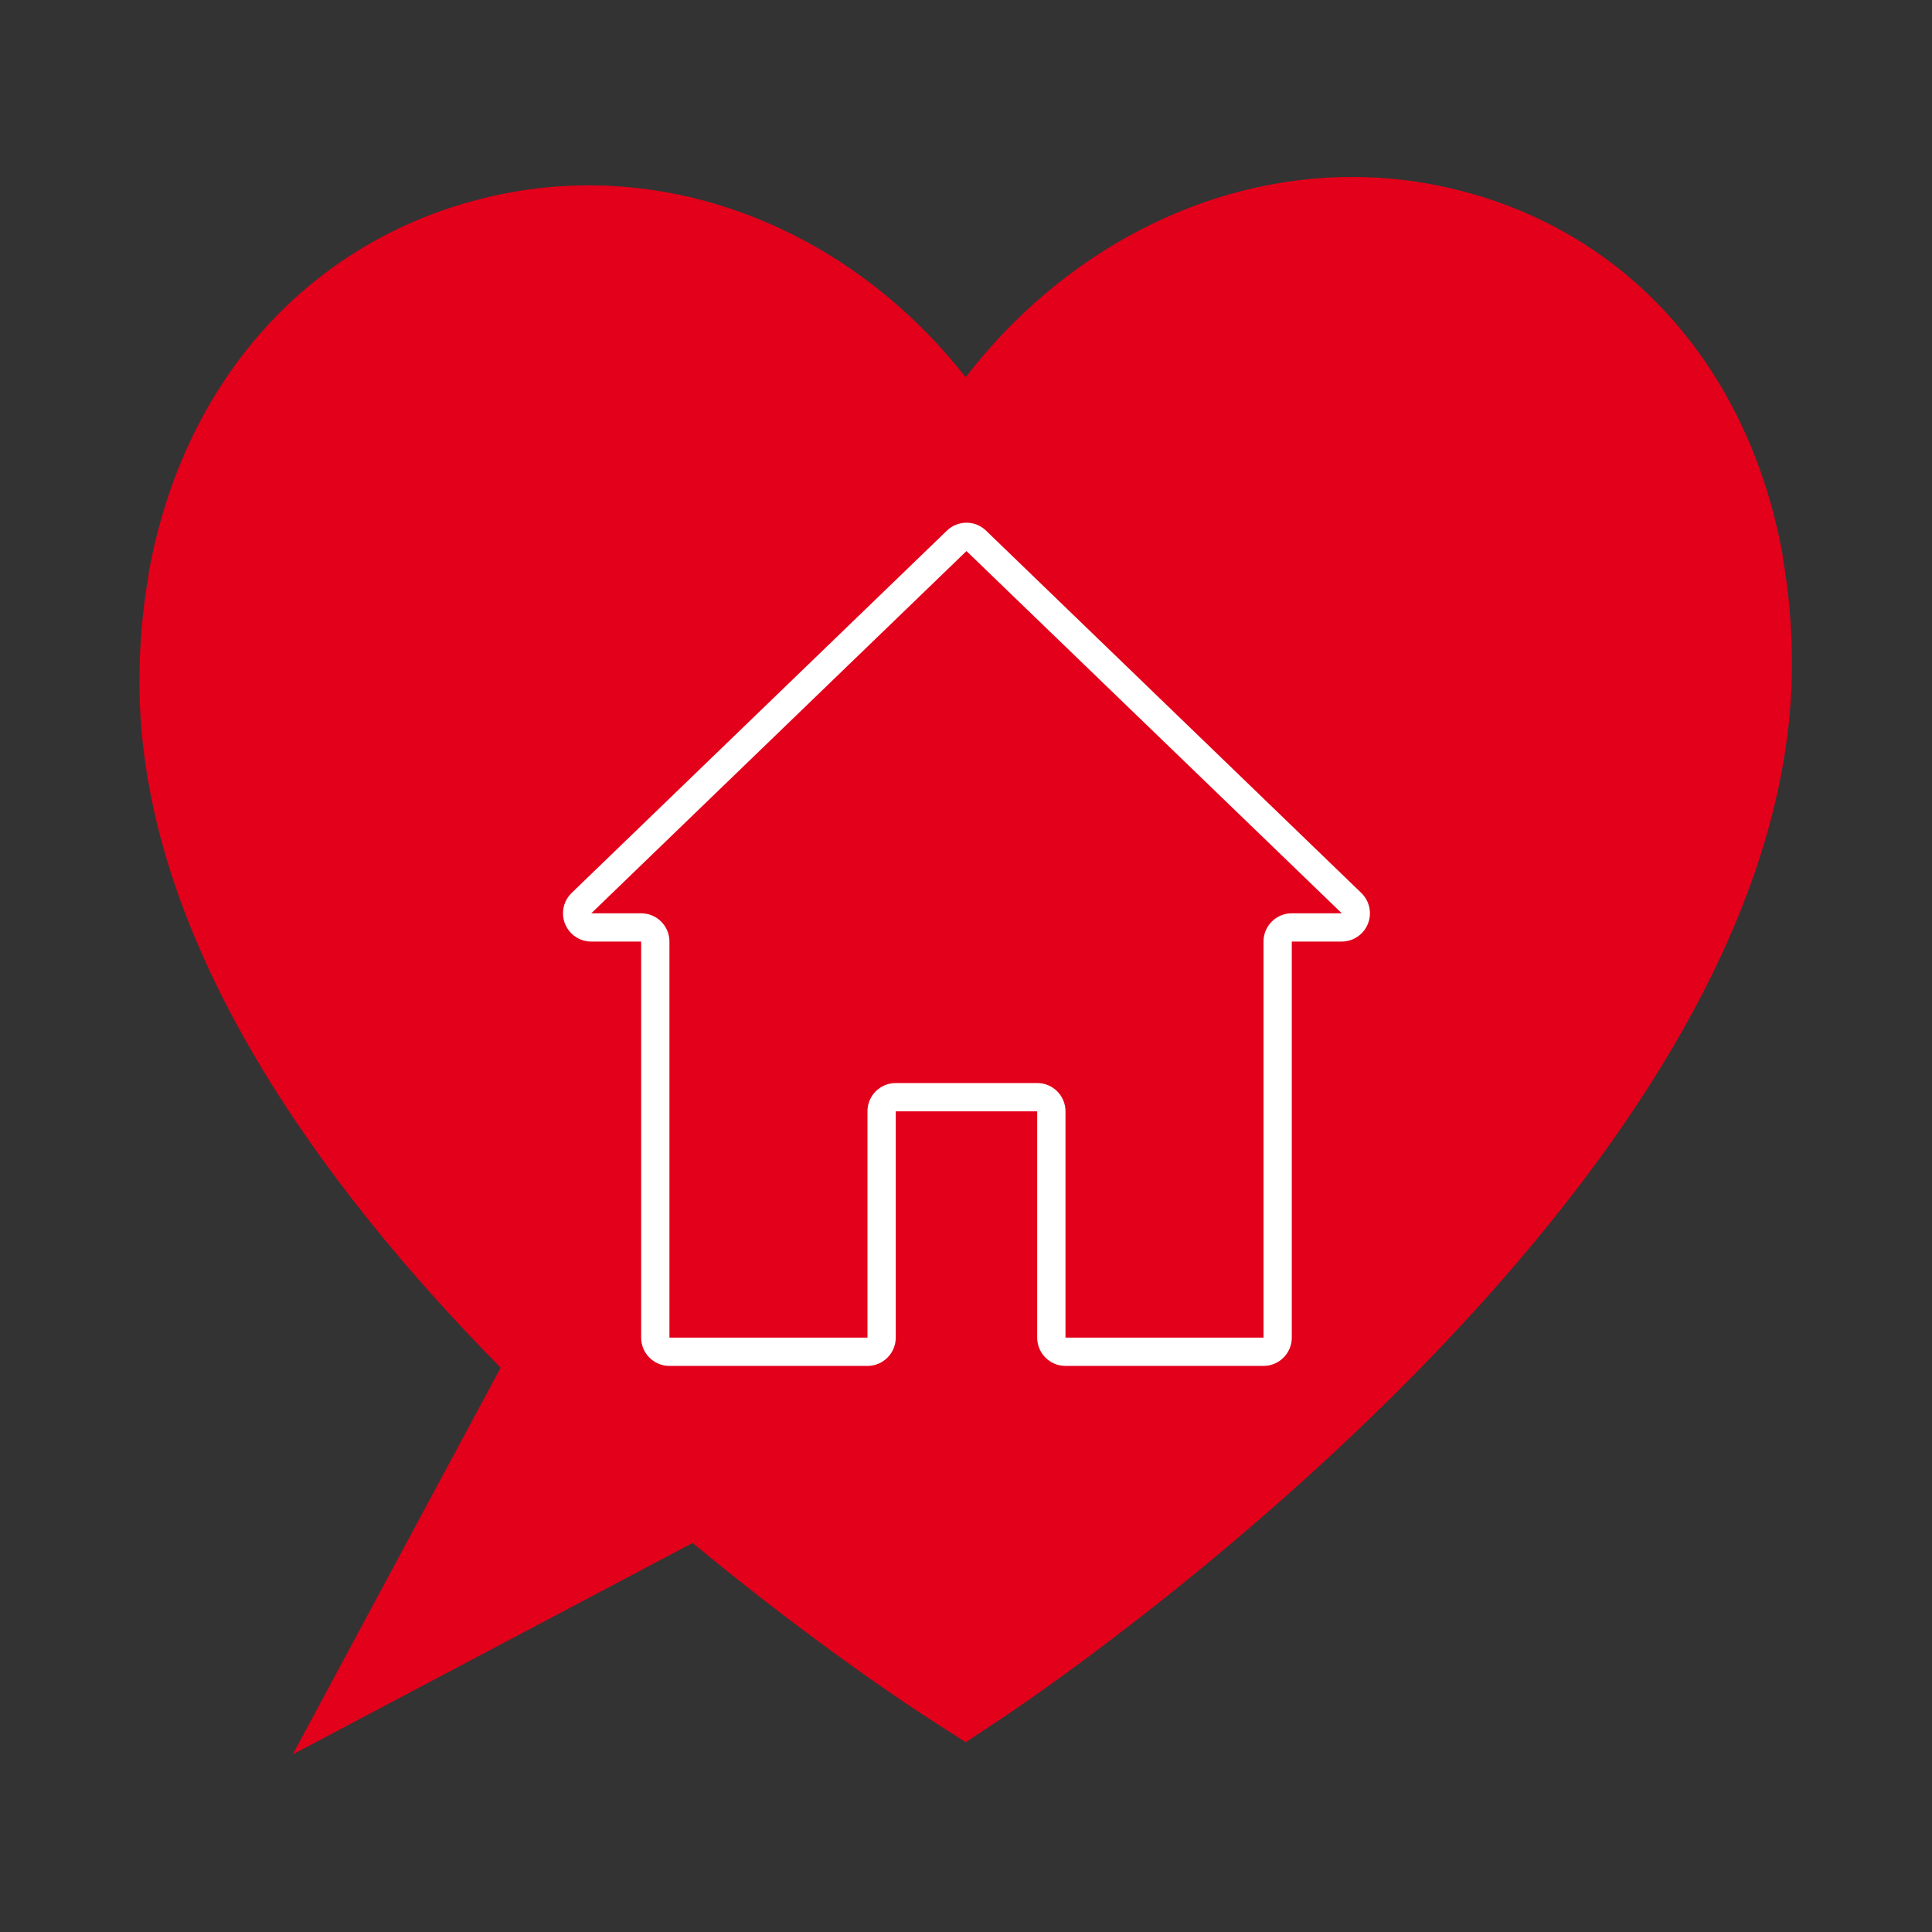
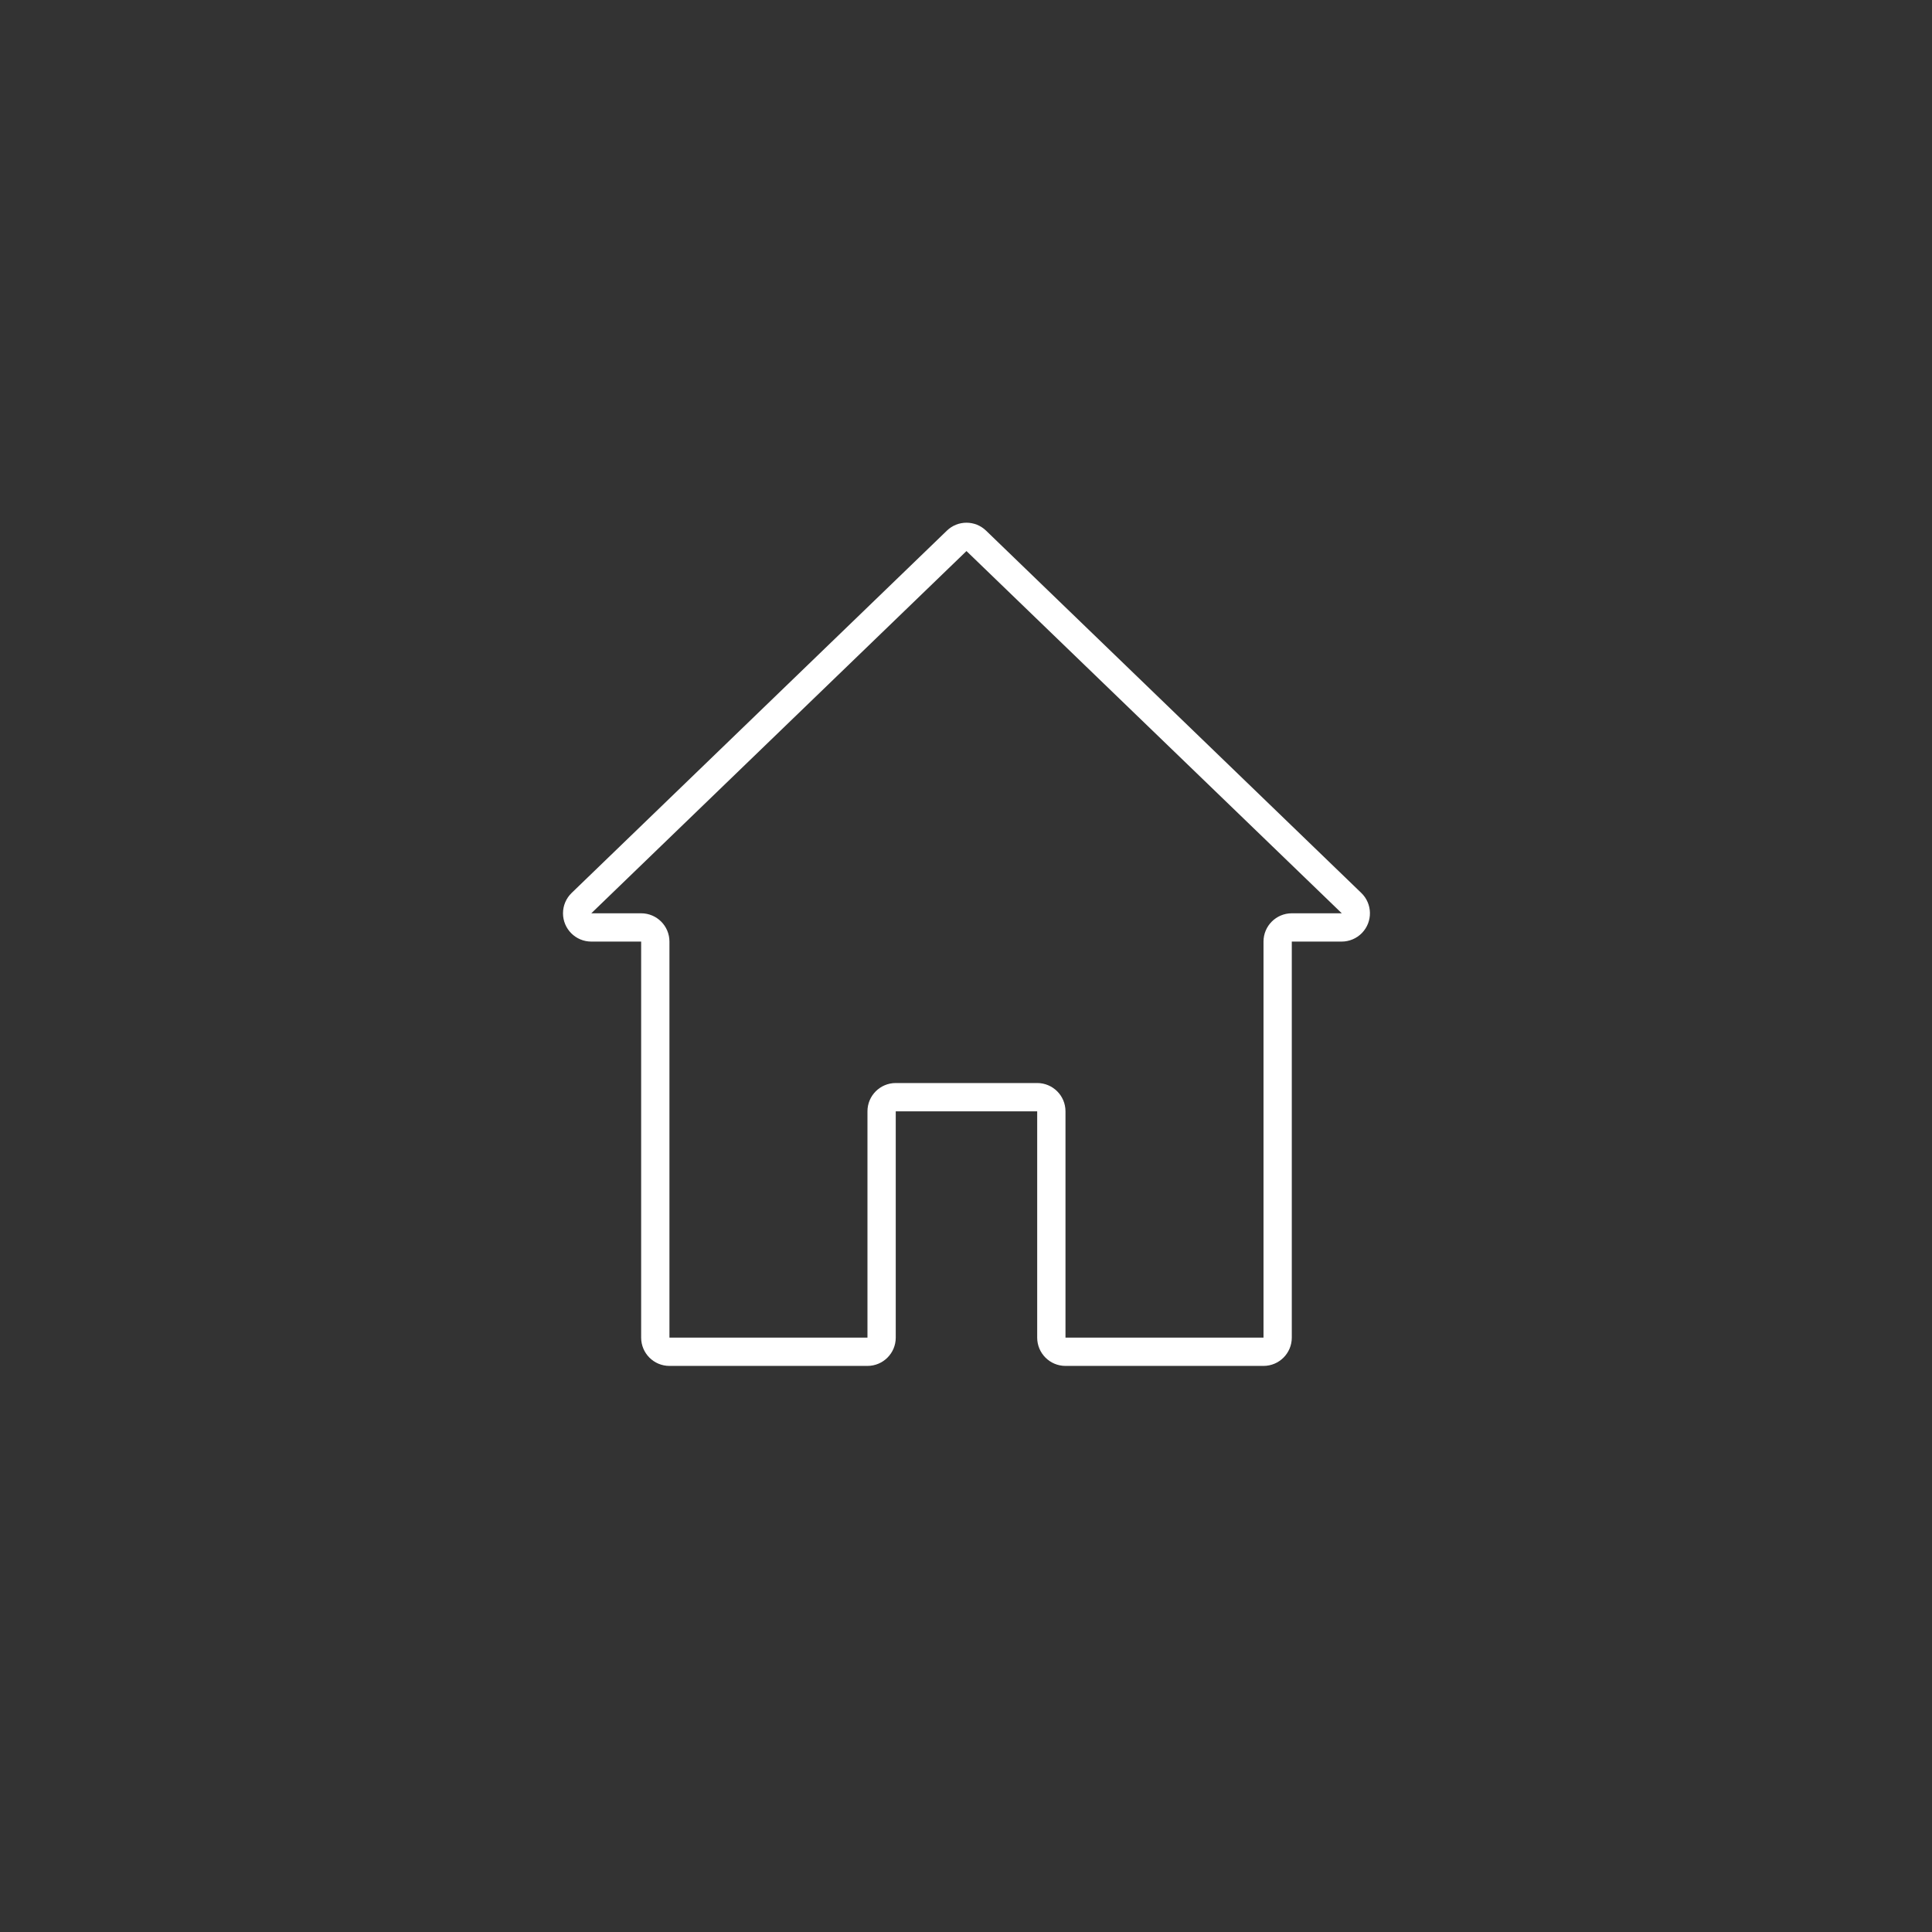
<svg xmlns="http://www.w3.org/2000/svg" width="100%" height="100%" viewBox="0 0 2363 2363" version="1.1" xml:space="preserve" style="fill-rule:evenodd;clip-rule:evenodd;stroke-linejoin:round;stroke-miterlimit:2;">
  <rect x="0" y="0" width="2363" height="2363" fill="#333333" stroke="none" />
-   <path d="M2180.31,680.786l0.342,-0.005c-42.087,-236.352 -198.698,-409.005 -422.814,-454.026c-34.342,-6.897 -68.738,-10.249 -102.82,-10.317c-183.313,-0.532 -358.162,94.161 -473.949,245.022c-115.83,-148.313 -290.689,-239.171 -473.993,-234.611c-34.089,0.819 -68.472,4.928 -102.823,12.583c-224.117,49.943 -380.691,226.038 -422.749,463.315l0.35,-0.007c-7.441,42.004 -11.362,85.876 -11.354,131.346c0.021,308.865 214.772,608.368 441.849,838.749l-254.298,472.934l489.056,-258.589c153.024,126.672 275.176,205.932 288.959,214.77l44.914,28.818c0.002,0.161 0.001,0.281 0.001,0.281l0.22,-0.143l0.202,0.136c0,0 0.001,-0.12 0.004,-0.277l44.913,-29.805c39.423,-26.154 965.432,-647.648 965.381,-1289.08c-0.003,-45.471 -3.941,-89.262 -11.391,-131.095" style="fill:#e2001a;fill-rule:nonzero;" />
  <g>
    <g>
      <path d="M1665,1092.16l-458.895,-443.065c-13.368,-13.031 -34.69,-13.031 -48.059,0l-458.877,443.048c-6.755,6.52 -10.57,15.505 -10.57,24.894c0,19.11 15.492,34.6 34.6,34.6l60.981,0l0,484.394c0,19.11 15.49,34.6 34.6,34.6l242.197,0c19.11,0 34.6,-15.49 34.6,-34.6l0,-276.797l172.998,0l0,276.797c0,19.11 15.489,34.6 34.599,34.6l242.197,0c19.11,0 34.6,-15.49 34.6,-34.6l0,-484.394l60.982,0c9.381,0 18.357,-3.808 24.877,-10.553c13.28,-13.741 12.908,-35.644 -0.83,-48.924Zm-85.029,24.877c-19.11,0 -34.6,15.49 -34.6,34.6l0,484.394l-242.197,0l0,-276.797c0,-19.11 -15.49,-34.599 -34.599,-34.599l-172.998,0c-19.11,0 -34.6,15.489 -34.6,34.599l0,276.797l-242.197,0l0,-484.394c0,-19.11 -15.49,-34.6 -34.6,-34.6l-60.981,0l458.877,-443.048l459.05,443.048l-61.155,0Z" style="fill:#fff;fill-rule:nonzero;" />
    </g>
  </g>
</svg>